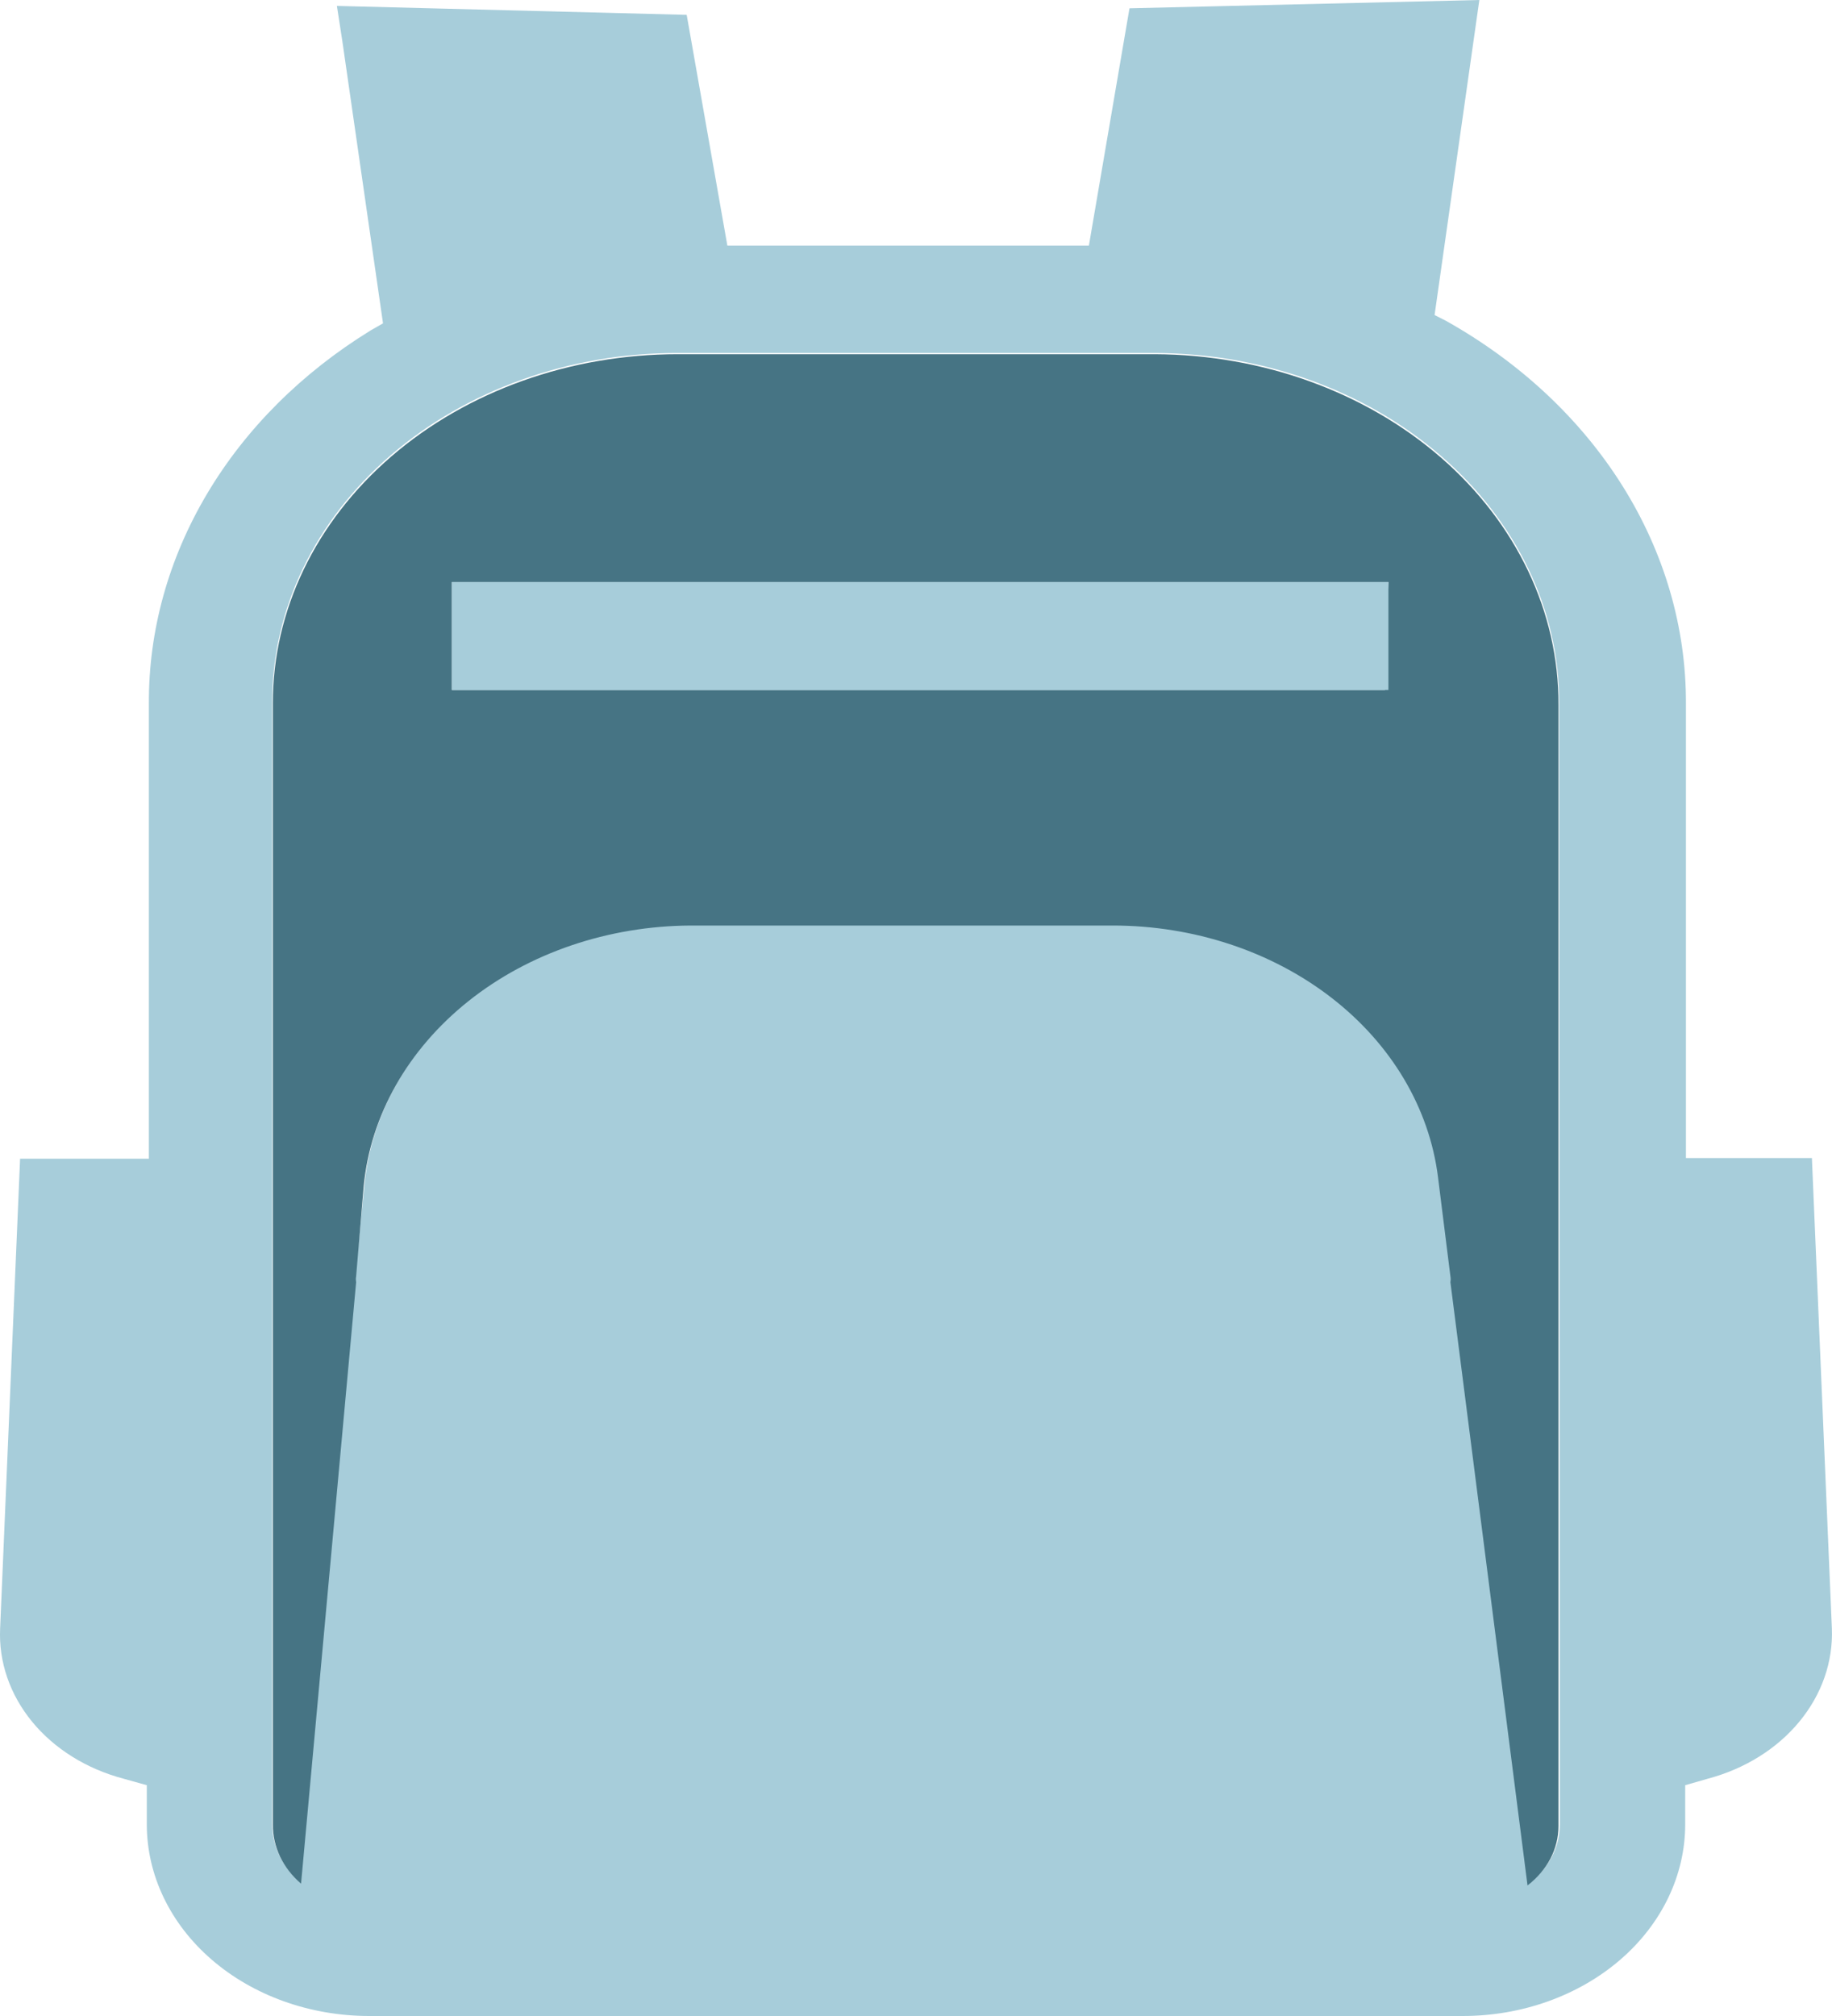
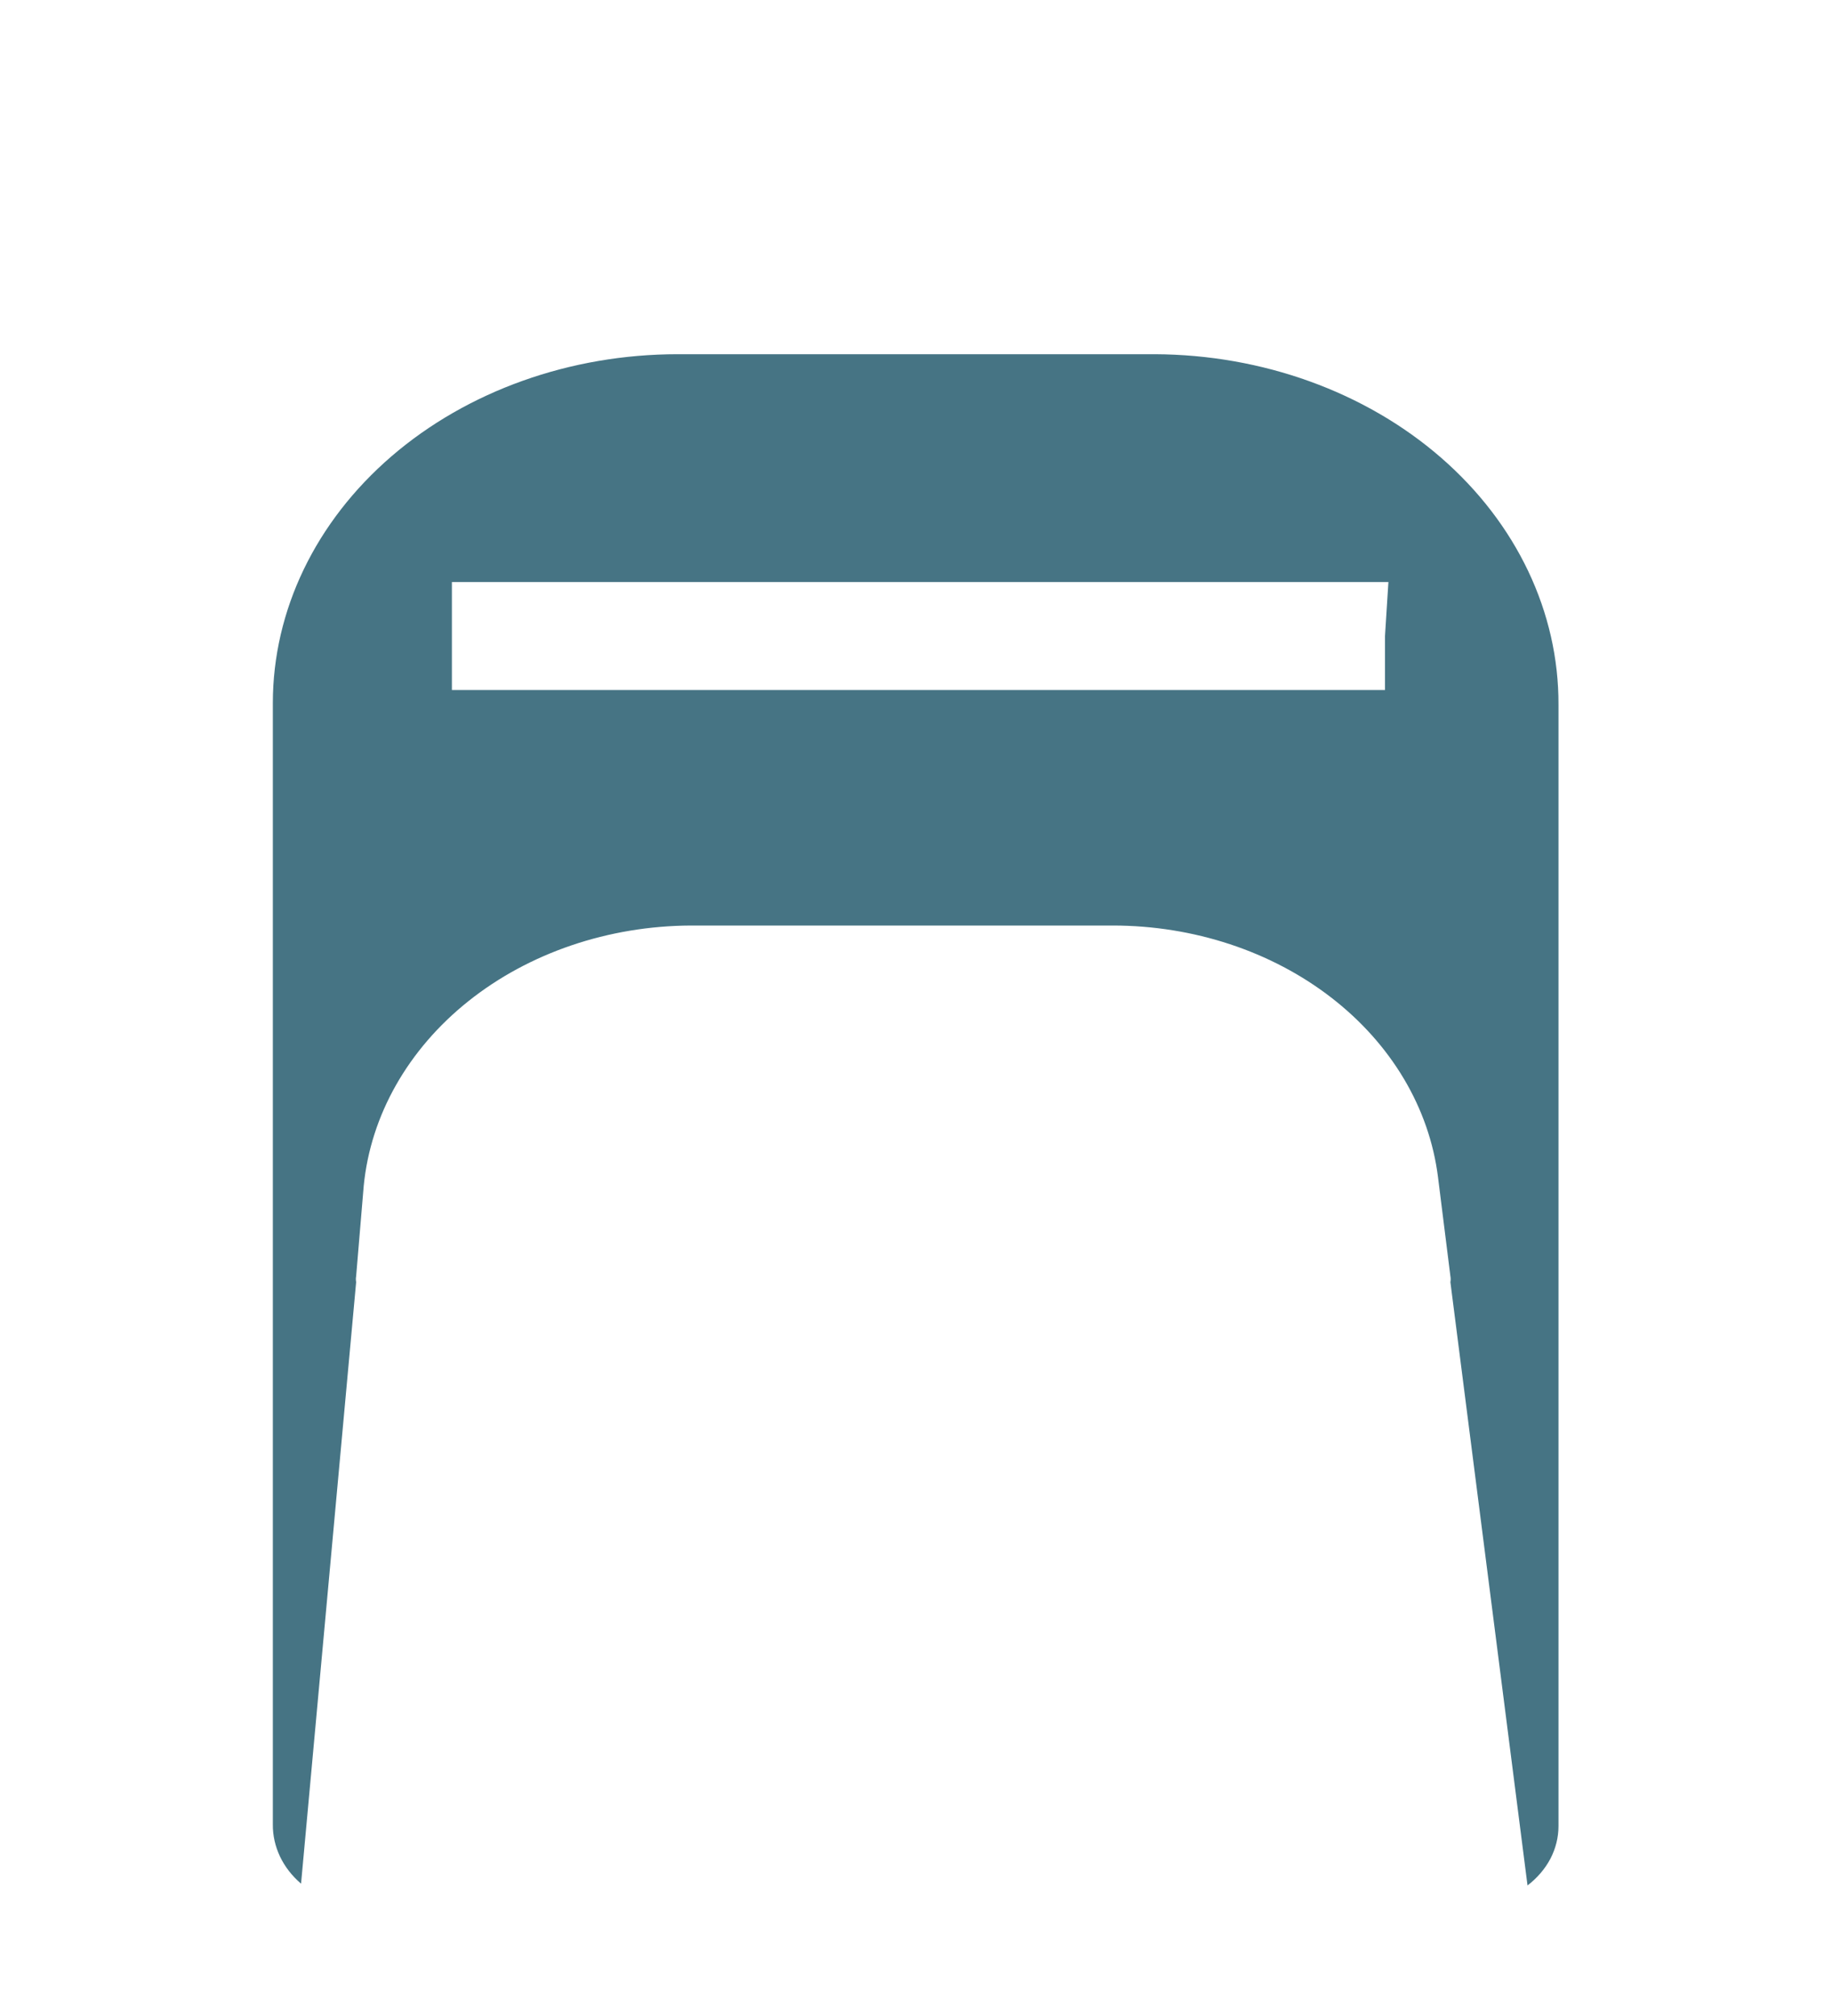
<svg xmlns="http://www.w3.org/2000/svg" width="30" height="33" viewBox="0 0 30 33" fill="none">
-   <path d="M29.671 18.957H27.608V11.508C27.611 10.267 27.253 9.044 26.568 7.952C25.883 6.86 24.891 5.932 23.683 5.254L23.492 5.157L24.225 0L18.496 0.136L17.831 4.021H11.911L11.245 0.243L5.517 0.097L5.607 0.68L6.272 5.293L6.069 5.409C4.941 6.103 4.022 7.02 3.391 8.083C2.759 9.146 2.432 10.324 2.438 11.518V18.967H0.329L0.002 26.658C-0.023 27.202 0.161 27.738 0.526 28.183C0.891 28.627 1.417 28.955 2.021 29.115L2.404 29.222V29.863C2.404 30.693 2.786 31.49 3.467 32.078C4.148 32.666 5.071 32.997 6.035 33H23.954C24.92 33 25.847 32.669 26.53 32.081C27.213 31.493 27.596 30.695 27.596 29.863V29.222L27.969 29.115C28.573 28.954 29.099 28.626 29.465 28.182C29.832 27.738 30.019 27.203 29.998 26.658L29.671 18.957ZM25.544 29.863C25.544 30.047 25.498 30.228 25.411 30.395C25.324 30.563 25.196 30.712 25.037 30.834L23.774 20.958C23.78 20.925 23.78 20.893 23.774 20.86L23.571 19.239C23.426 18.106 22.8 17.06 21.813 16.302C20.826 15.543 19.548 15.126 18.226 15.131H11.324C9.974 15.136 8.676 15.577 7.684 16.366C6.693 17.155 6.08 18.235 5.968 19.394L5.821 20.87C5.815 20.902 5.815 20.935 5.821 20.967L4.919 30.815C4.771 30.688 4.653 30.536 4.574 30.37C4.494 30.203 4.455 30.024 4.457 29.844V11.489C4.457 9.974 5.155 8.522 6.399 7.451C7.642 6.38 9.329 5.778 11.087 5.778H18.902C20.66 5.781 22.345 6.383 23.587 7.454C24.83 8.524 25.53 9.975 25.533 11.489L25.544 29.863Z" fill="#A7CDDA" />
  <path d="M18.913 5.798H11.099C9.34 5.798 7.654 6.399 6.41 7.47C5.167 8.541 4.468 9.994 4.468 11.508V29.863C4.466 30.043 4.506 30.222 4.585 30.389C4.664 30.556 4.782 30.707 4.93 30.834L5.832 20.987C5.826 20.955 5.826 20.922 5.832 20.89L5.956 19.413C6.069 18.255 6.682 17.175 7.673 16.386C8.664 15.597 9.963 15.156 11.313 15.15H18.226C19.546 15.151 20.82 15.571 21.802 16.331C22.785 17.091 23.406 18.137 23.548 19.268L23.751 20.89C23.757 20.922 23.757 20.955 23.751 20.987L25.014 30.863C25.173 30.741 25.301 30.592 25.389 30.425C25.476 30.257 25.521 30.076 25.521 29.892V11.537C25.527 10.022 24.835 8.566 23.596 7.49C22.357 6.414 20.673 5.806 18.913 5.798ZM22.68 10.411V11.295H7.4V9.527H22.736L22.68 10.411Z" fill="#467484" />
-   <path d="M22.736 9.527V11.295H7.4V9.527H22.736Z" fill="#A7CDDA" />
</svg>